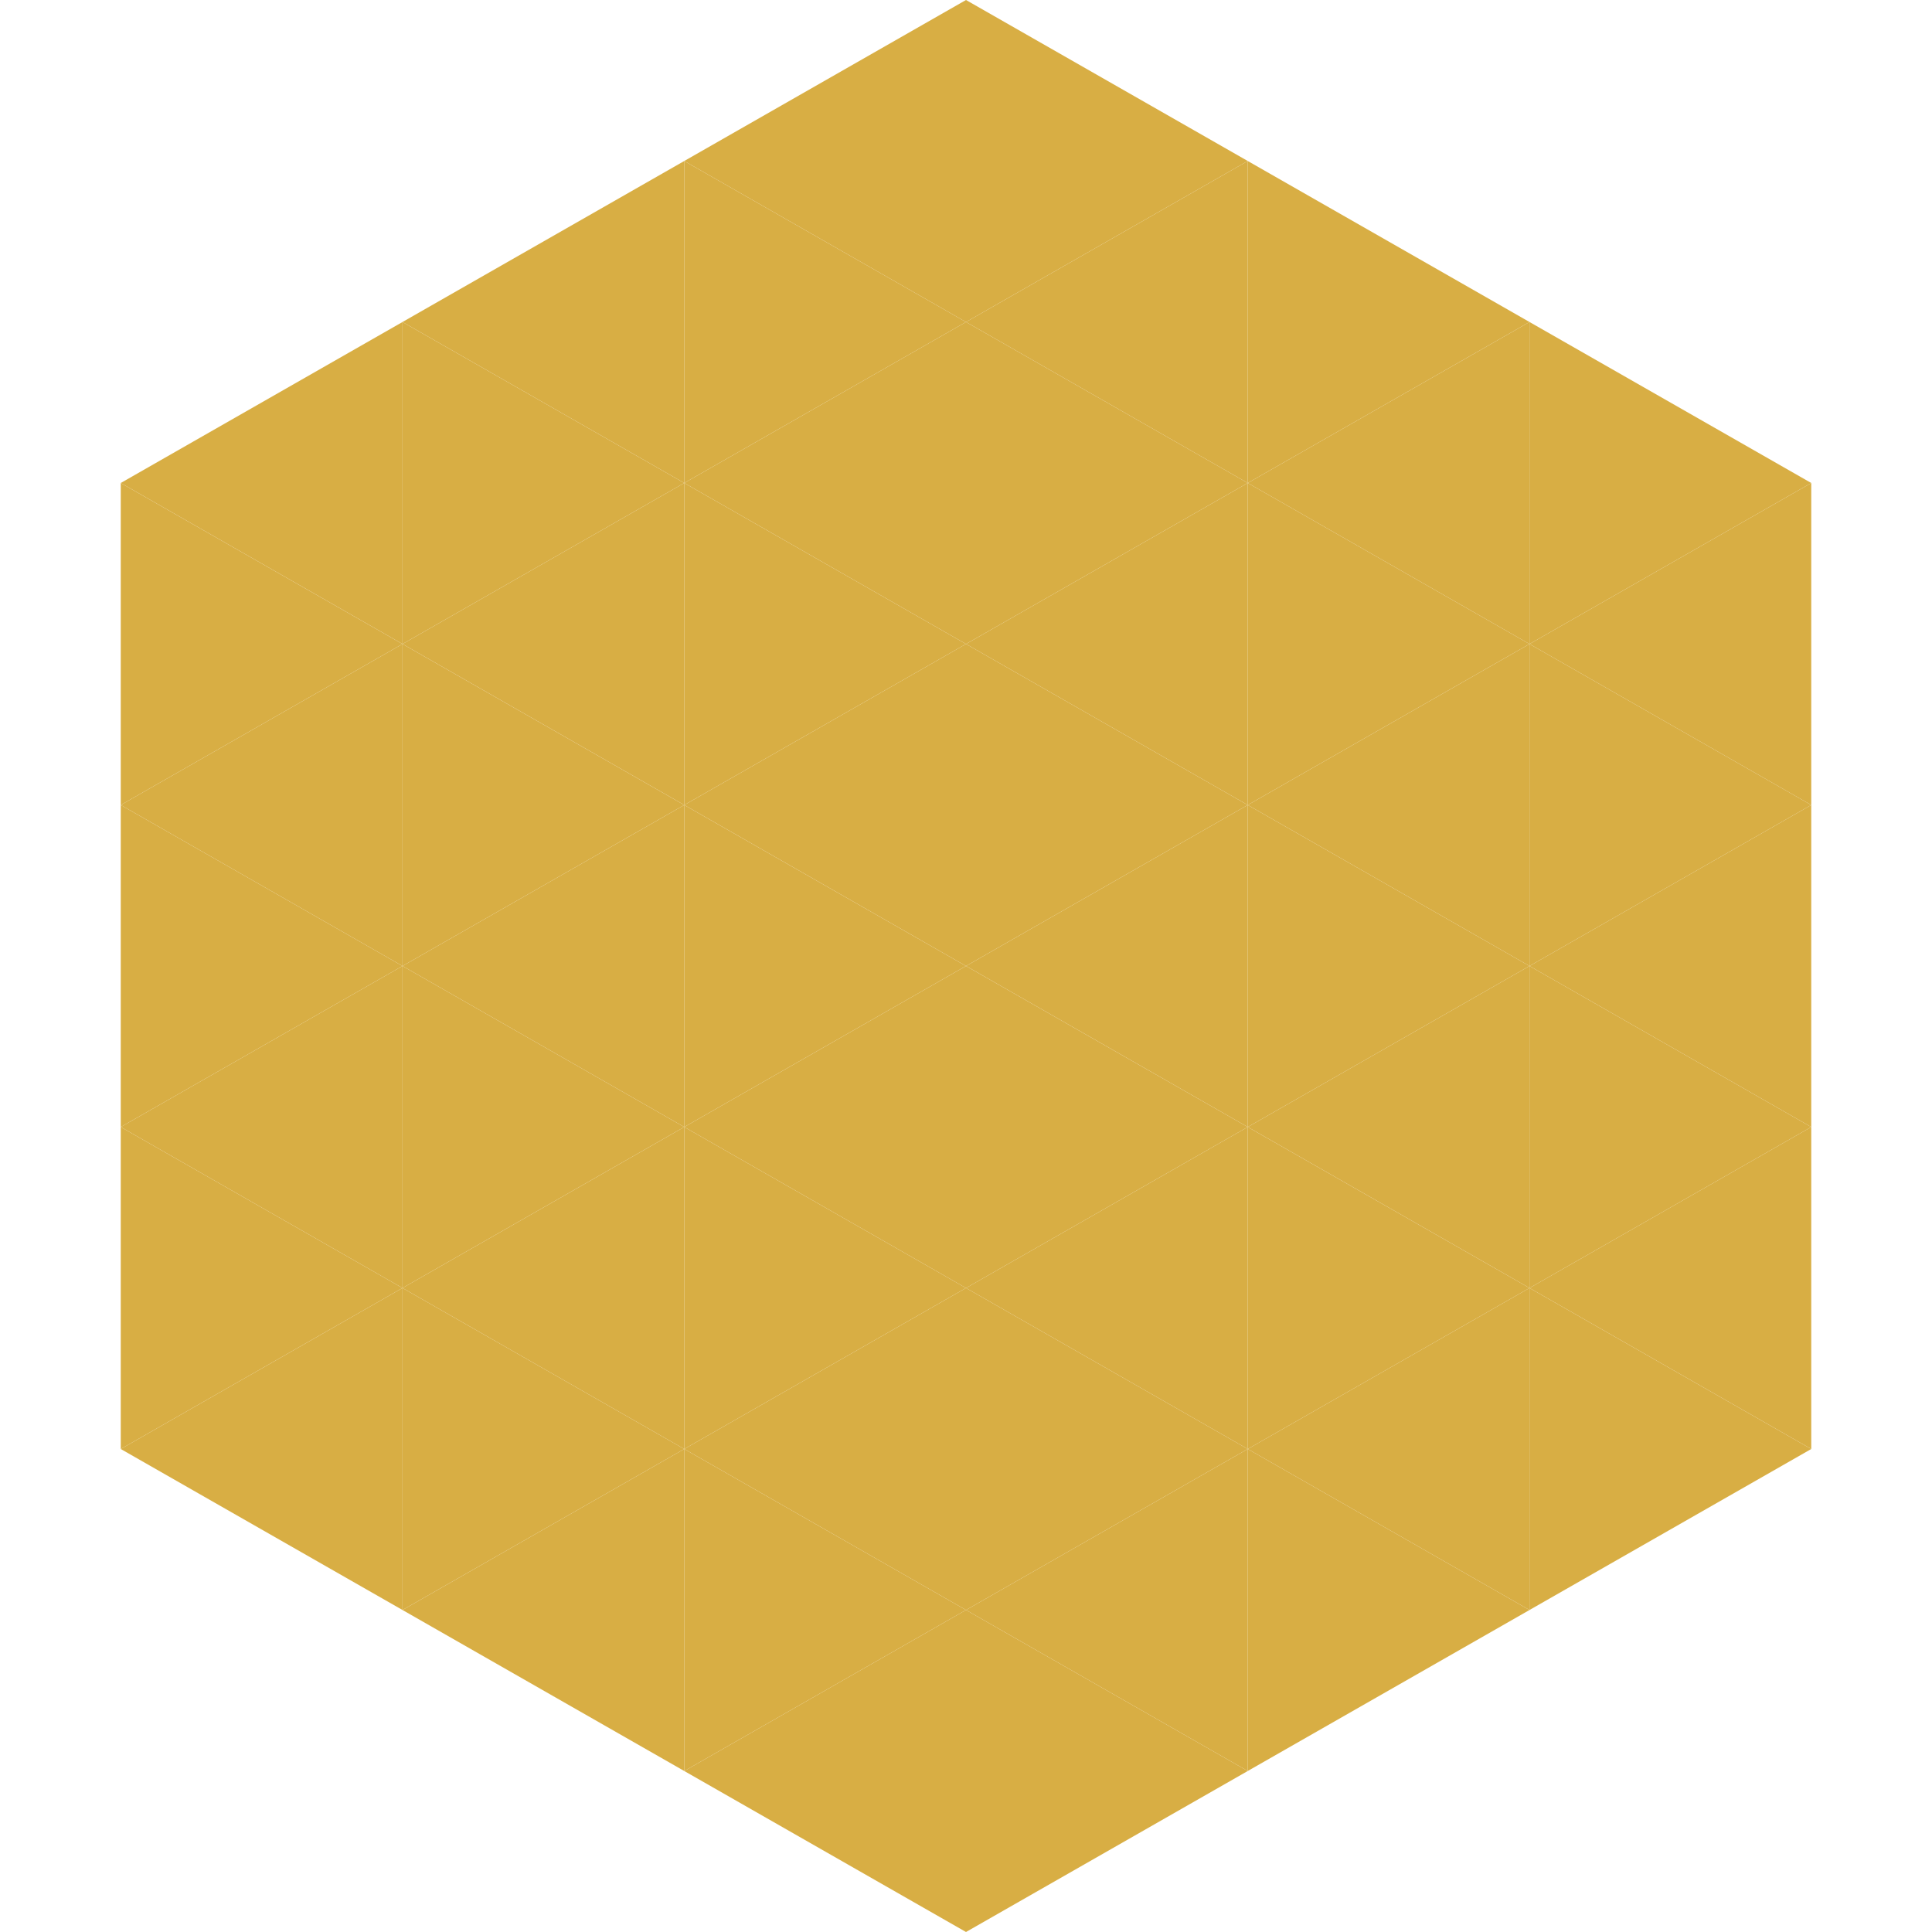
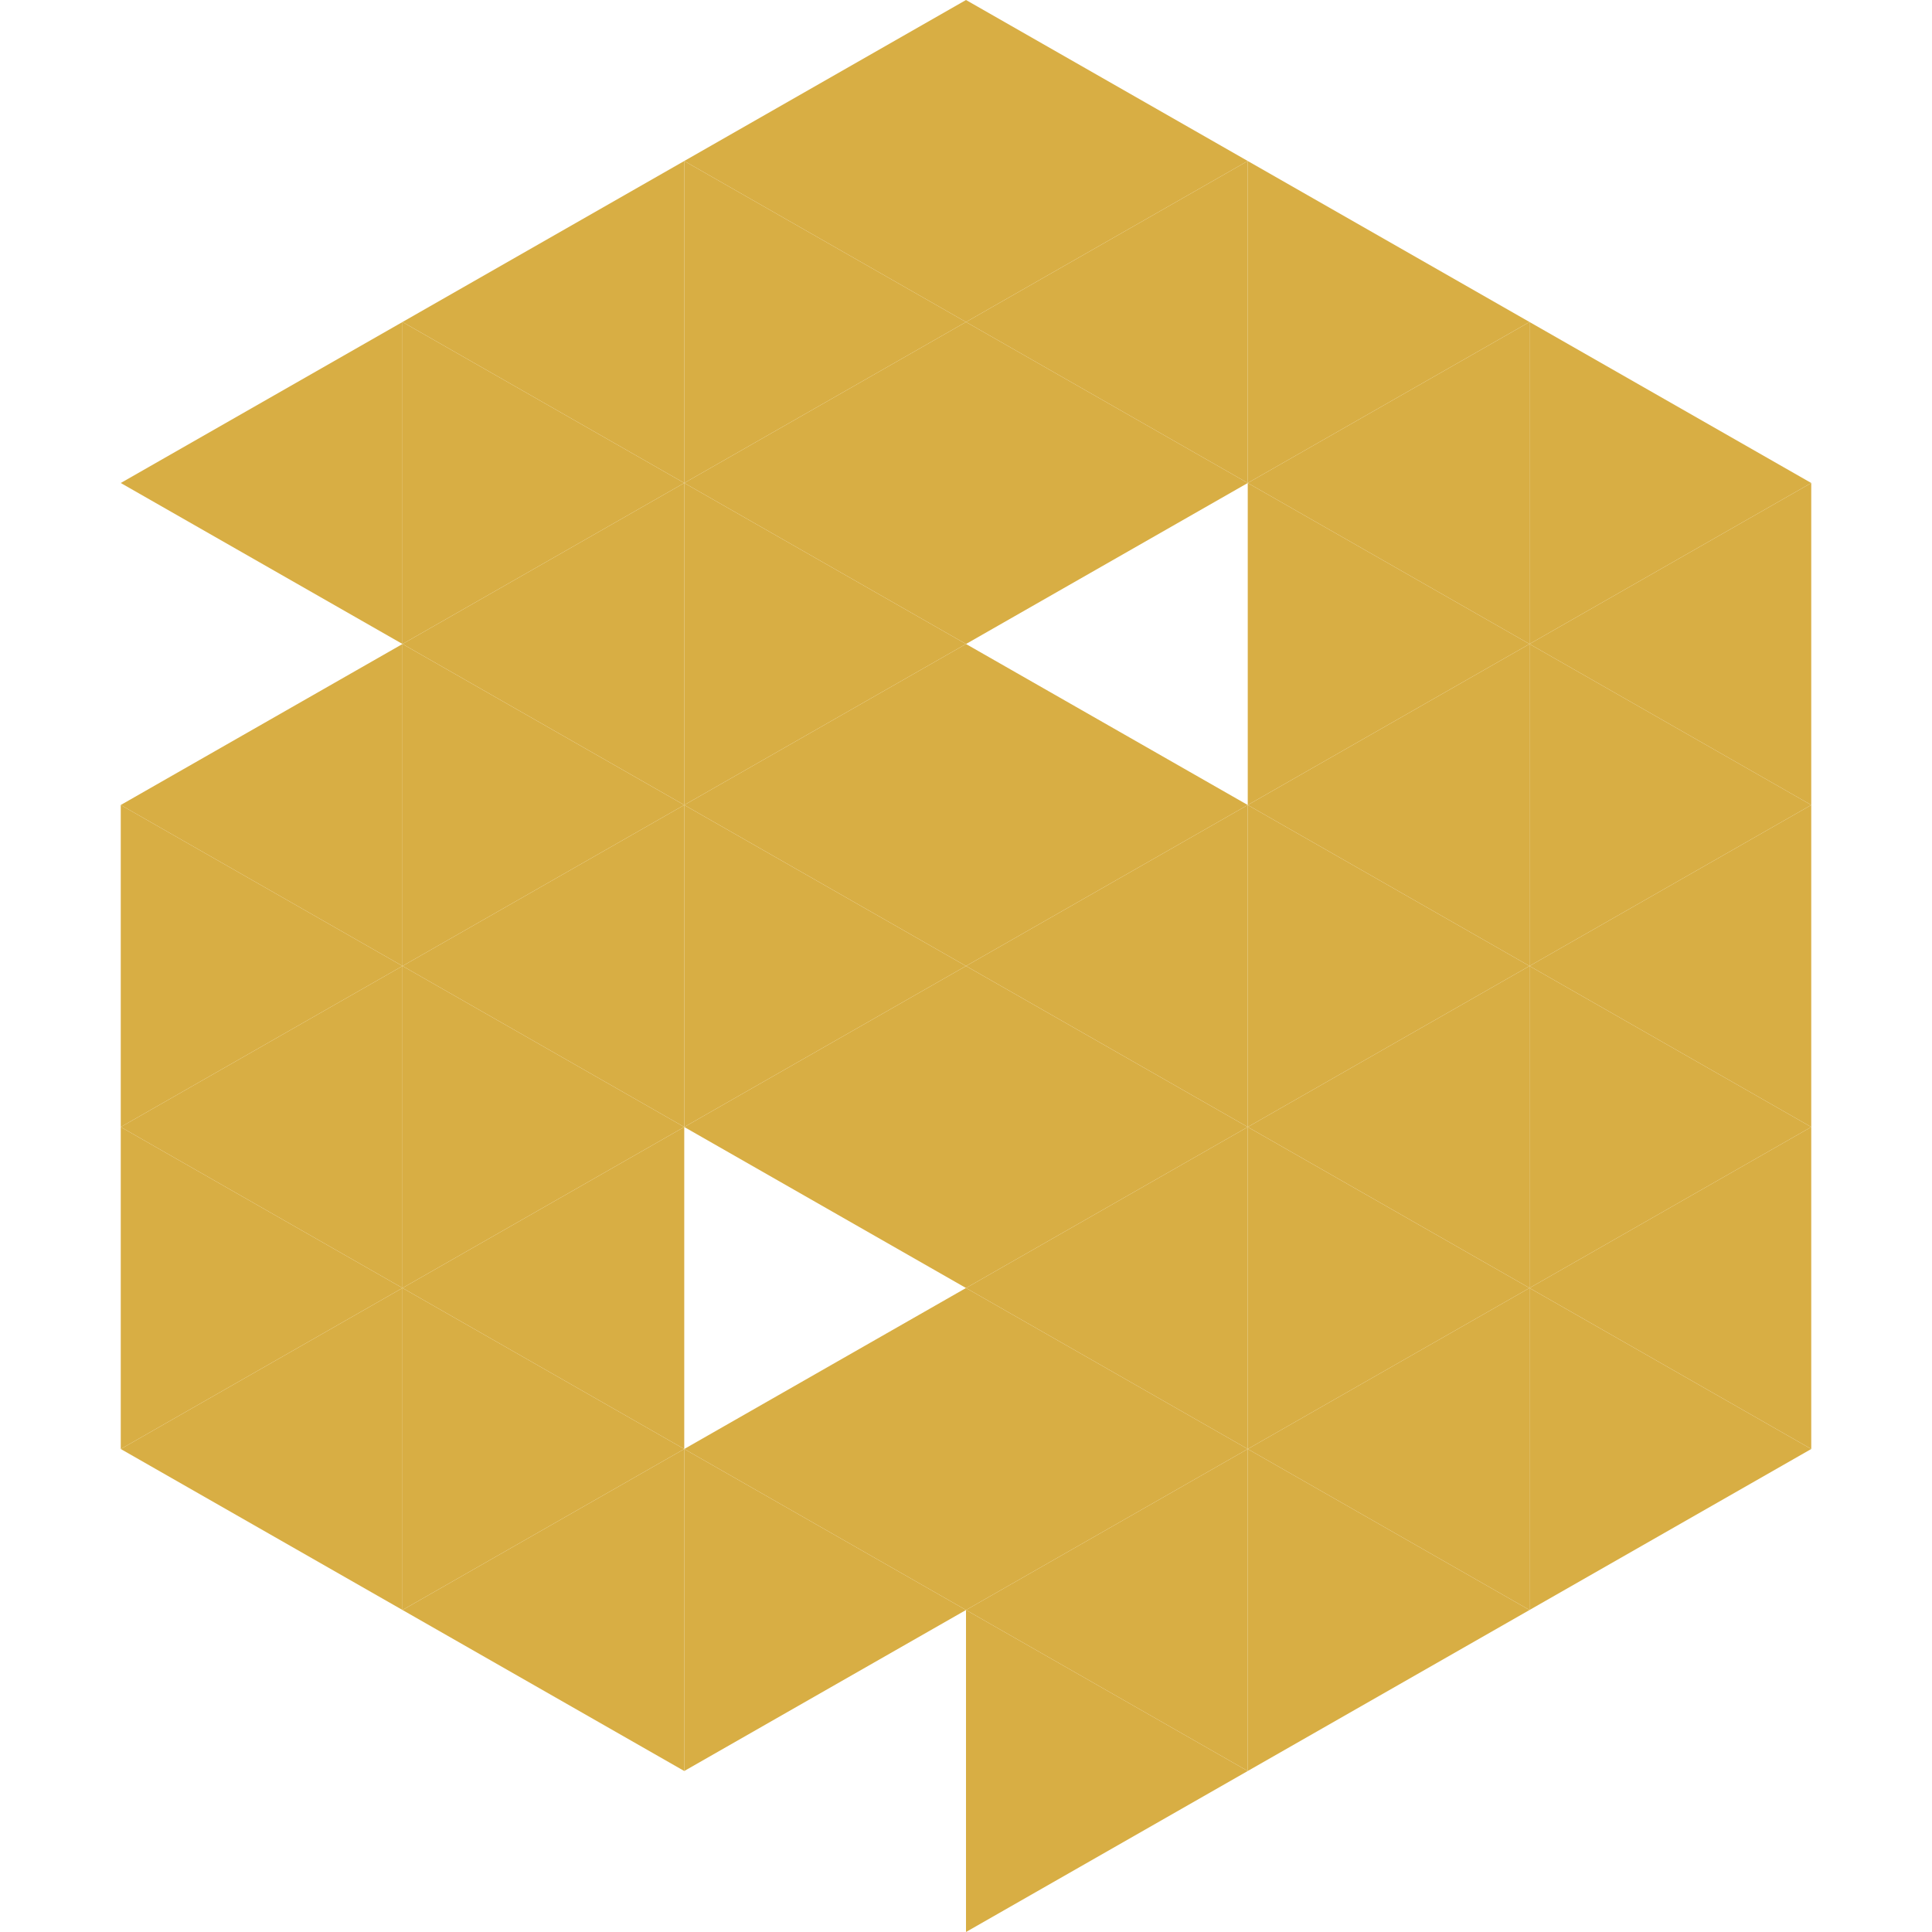
<svg xmlns="http://www.w3.org/2000/svg" width="240" height="240">
  <polygon points="50,40 15,60 50,80" style="fill:rgb(216,174,68)" />
  <polygon points="190,40 225,60 190,80" style="fill:rgb(216,174,68)" />
-   <polygon points="15,60 50,80 15,100" style="fill:rgb(216,174,68)" />
  <polygon points="225,60 190,80 225,100" style="fill:rgb(216,174,68)" />
  <polygon points="50,80 15,100 50,120" style="fill:rgb(216,174,68)" />
  <polygon points="190,80 225,100 190,120" style="fill:rgb(216,174,68)" />
  <polygon points="15,100 50,120 15,140" style="fill:rgb(216,174,68)" />
  <polygon points="225,100 190,120 225,140" style="fill:rgb(216,174,68)" />
  <polygon points="50,120 15,140 50,160" style="fill:rgb(216,174,68)" />
  <polygon points="190,120 225,140 190,160" style="fill:rgb(216,174,68)" />
  <polygon points="15,140 50,160 15,180" style="fill:rgb(216,174,68)" />
  <polygon points="225,140 190,160 225,180" style="fill:rgb(216,174,68)" />
  <polygon points="50,160 15,180 50,200" style="fill:rgb(216,174,68)" />
  <polygon points="190,160 225,180 190,200" style="fill:rgb(216,174,68)" />
  <polygon points="15,180 50,200 15,220" style="fill:rgb(255,255,255); fill-opacity:0" />
  <polygon points="225,180 190,200 225,220" style="fill:rgb(255,255,255); fill-opacity:0" />
  <polygon points="50,0 85,20 50,40" style="fill:rgb(255,255,255); fill-opacity:0" />
  <polygon points="190,0 155,20 190,40" style="fill:rgb(255,255,255); fill-opacity:0" />
  <polygon points="85,20 50,40 85,60" style="fill:rgb(216,174,68)" />
  <polygon points="155,20 190,40 155,60" style="fill:rgb(216,174,68)" />
  <polygon points="50,40 85,60 50,80" style="fill:rgb(216,174,68)" />
  <polygon points="190,40 155,60 190,80" style="fill:rgb(216,174,68)" />
  <polygon points="85,60 50,80 85,100" style="fill:rgb(216,174,68)" />
  <polygon points="155,60 190,80 155,100" style="fill:rgb(216,174,68)" />
  <polygon points="50,80 85,100 50,120" style="fill:rgb(216,174,68)" />
  <polygon points="190,80 155,100 190,120" style="fill:rgb(216,174,68)" />
  <polygon points="85,100 50,120 85,140" style="fill:rgb(216,174,68)" />
  <polygon points="155,100 190,120 155,140" style="fill:rgb(216,174,68)" />
  <polygon points="50,120 85,140 50,160" style="fill:rgb(216,174,68)" />
  <polygon points="190,120 155,140 190,160" style="fill:rgb(216,174,68)" />
  <polygon points="85,140 50,160 85,180" style="fill:rgb(216,174,68)" />
  <polygon points="155,140 190,160 155,180" style="fill:rgb(216,174,68)" />
  <polygon points="50,160 85,180 50,200" style="fill:rgb(216,174,68)" />
  <polygon points="190,160 155,180 190,200" style="fill:rgb(216,174,68)" />
  <polygon points="85,180 50,200 85,220" style="fill:rgb(216,174,68)" />
  <polygon points="155,180 190,200 155,220" style="fill:rgb(216,174,68)" />
  <polygon points="120,0 85,20 120,40" style="fill:rgb(216,174,68)" />
  <polygon points="120,0 155,20 120,40" style="fill:rgb(216,174,68)" />
  <polygon points="85,20 120,40 85,60" style="fill:rgb(216,174,68)" />
  <polygon points="155,20 120,40 155,60" style="fill:rgb(216,174,68)" />
  <polygon points="120,40 85,60 120,80" style="fill:rgb(216,174,68)" />
  <polygon points="120,40 155,60 120,80" style="fill:rgb(216,174,68)" />
  <polygon points="85,60 120,80 85,100" style="fill:rgb(216,174,68)" />
-   <polygon points="155,60 120,80 155,100" style="fill:rgb(216,174,68)" />
  <polygon points="120,80 85,100 120,120" style="fill:rgb(216,174,68)" />
  <polygon points="120,80 155,100 120,120" style="fill:rgb(216,174,68)" />
  <polygon points="85,100 120,120 85,140" style="fill:rgb(216,174,68)" />
  <polygon points="155,100 120,120 155,140" style="fill:rgb(216,174,68)" />
  <polygon points="120,120 85,140 120,160" style="fill:rgb(216,174,68)" />
  <polygon points="120,120 155,140 120,160" style="fill:rgb(216,174,68)" />
-   <polygon points="85,140 120,160 85,180" style="fill:rgb(216,174,68)" />
  <polygon points="155,140 120,160 155,180" style="fill:rgb(216,174,68)" />
  <polygon points="120,160 85,180 120,200" style="fill:rgb(216,174,68)" />
  <polygon points="120,160 155,180 120,200" style="fill:rgb(216,174,68)" />
  <polygon points="85,180 120,200 85,220" style="fill:rgb(216,174,68)" />
  <polygon points="155,180 120,200 155,220" style="fill:rgb(216,174,68)" />
-   <polygon points="120,200 85,220 120,240" style="fill:rgb(216,174,68)" />
  <polygon points="120,200 155,220 120,240" style="fill:rgb(216,174,68)" />
  <polygon points="85,220 120,240 85,260" style="fill:rgb(255,255,255); fill-opacity:0" />
  <polygon points="155,220 120,240 155,260" style="fill:rgb(255,255,255); fill-opacity:0" />
</svg>